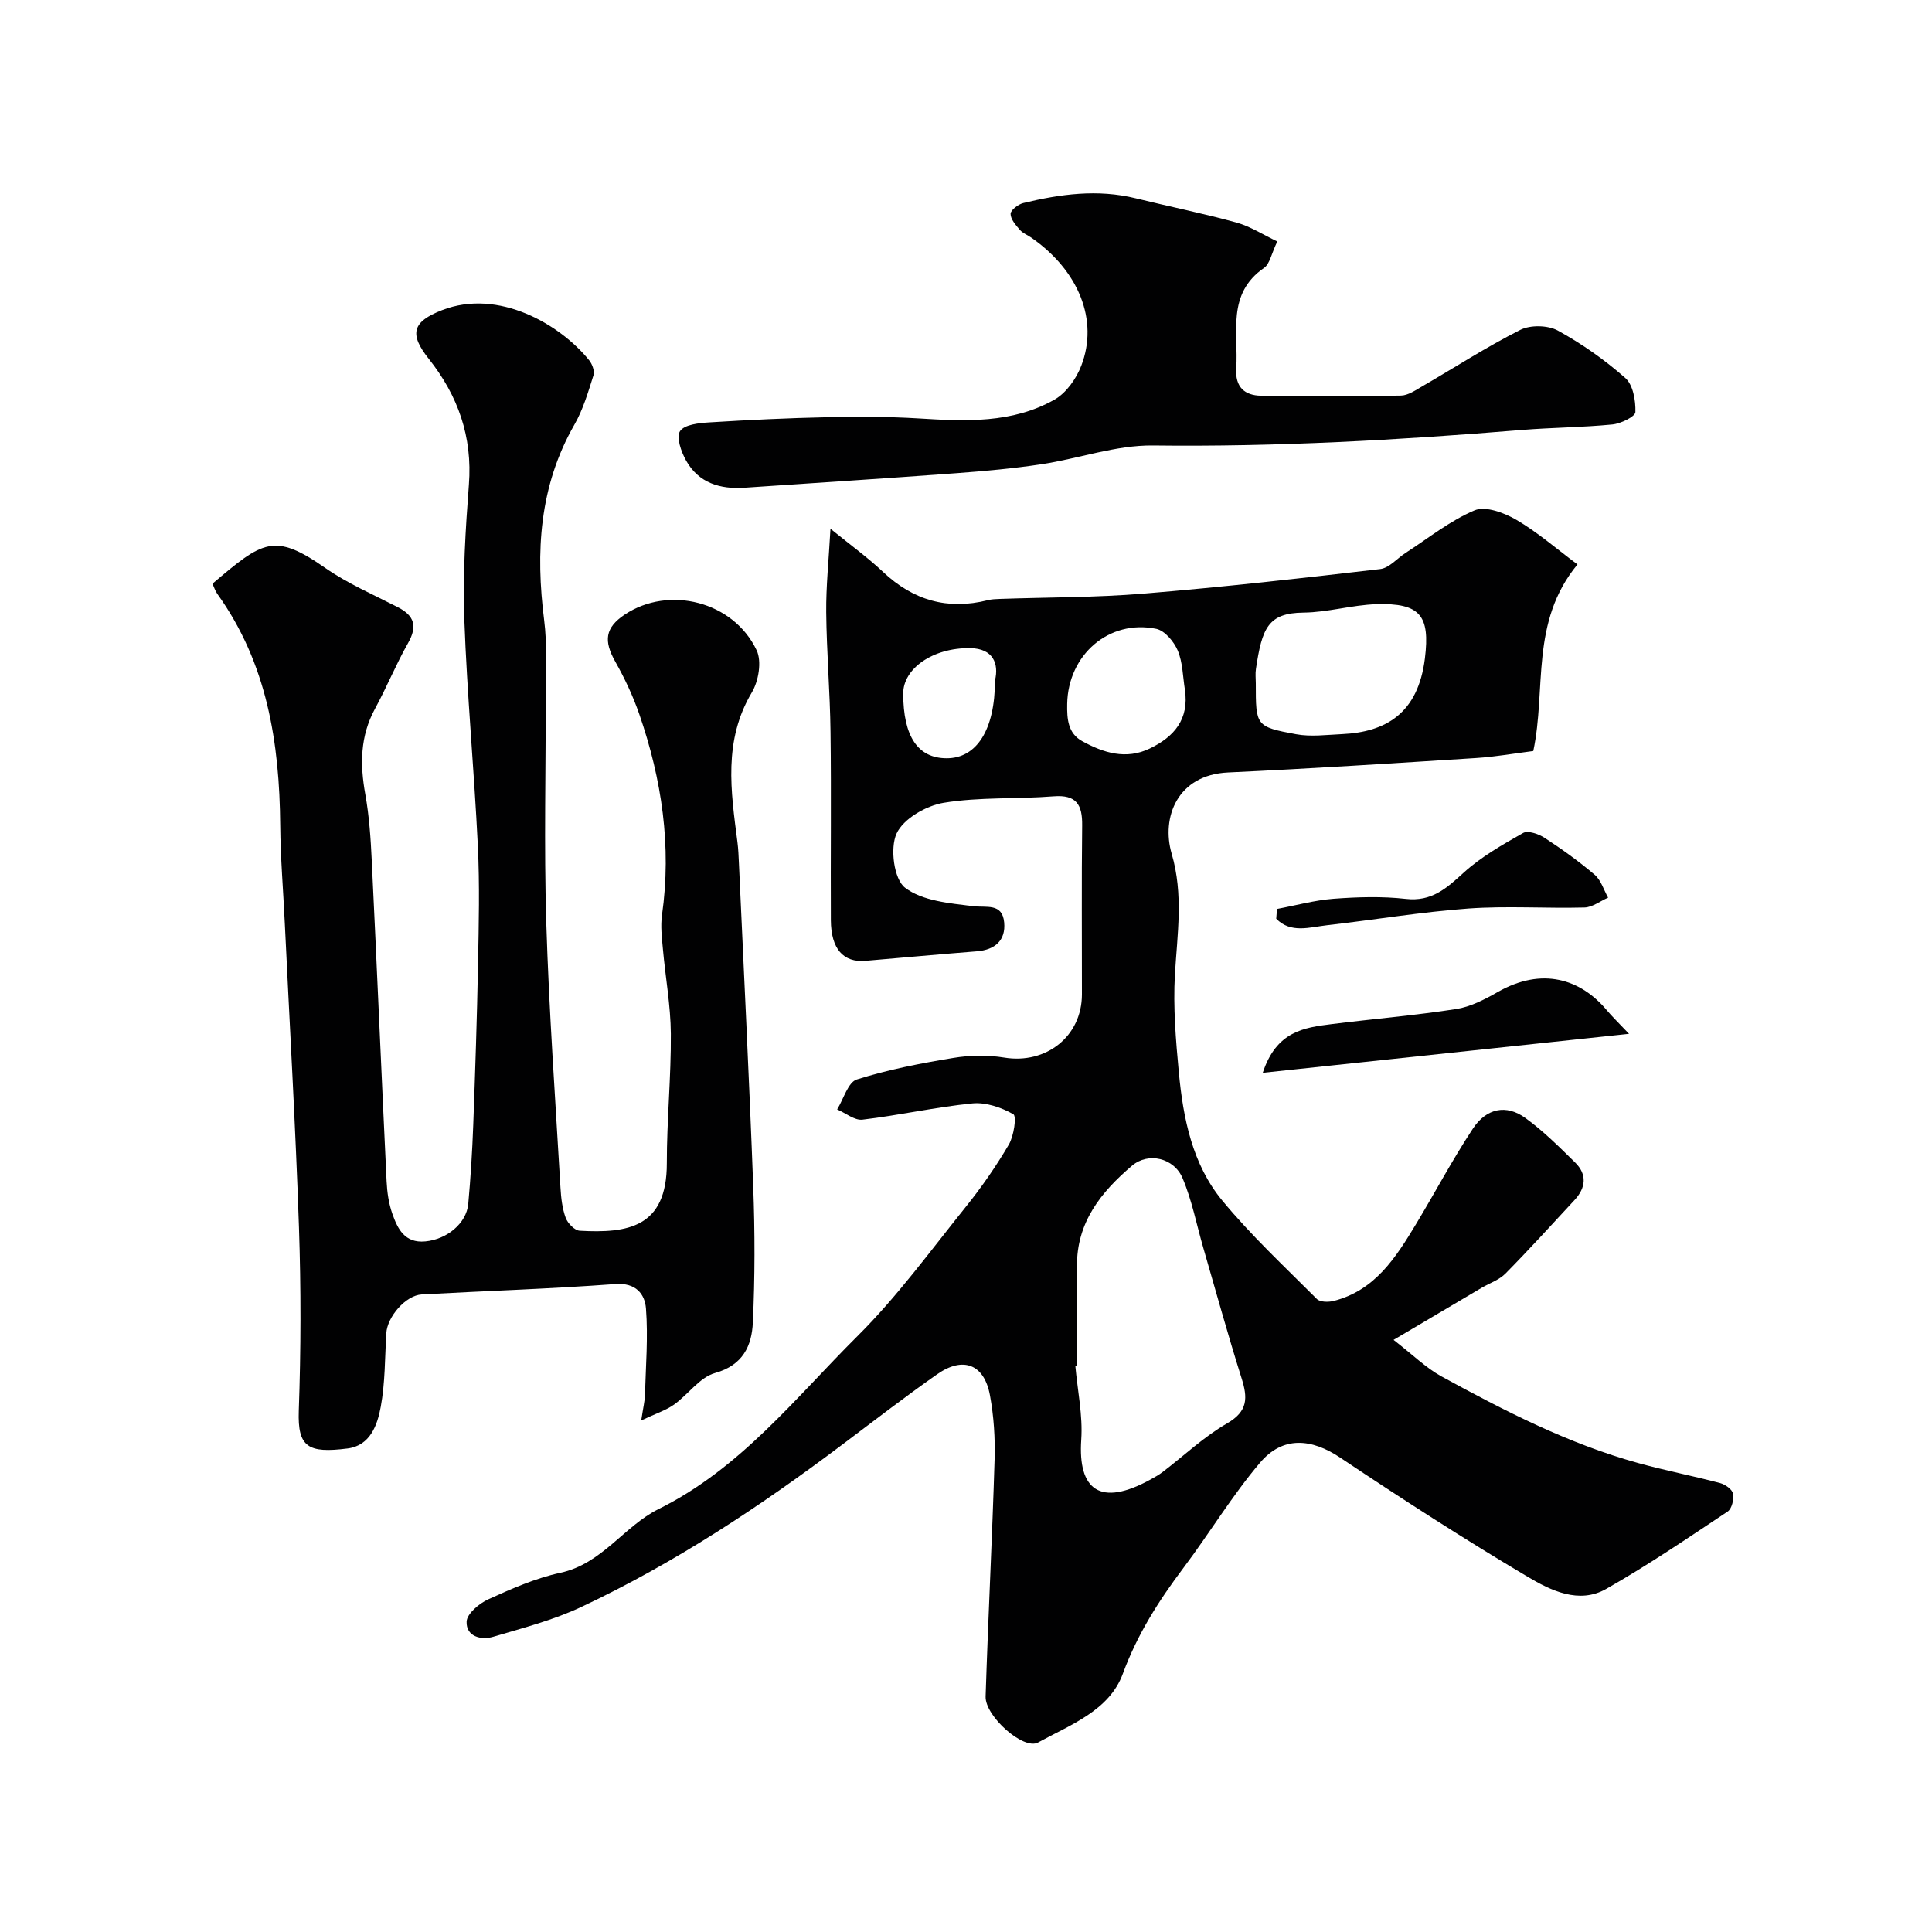
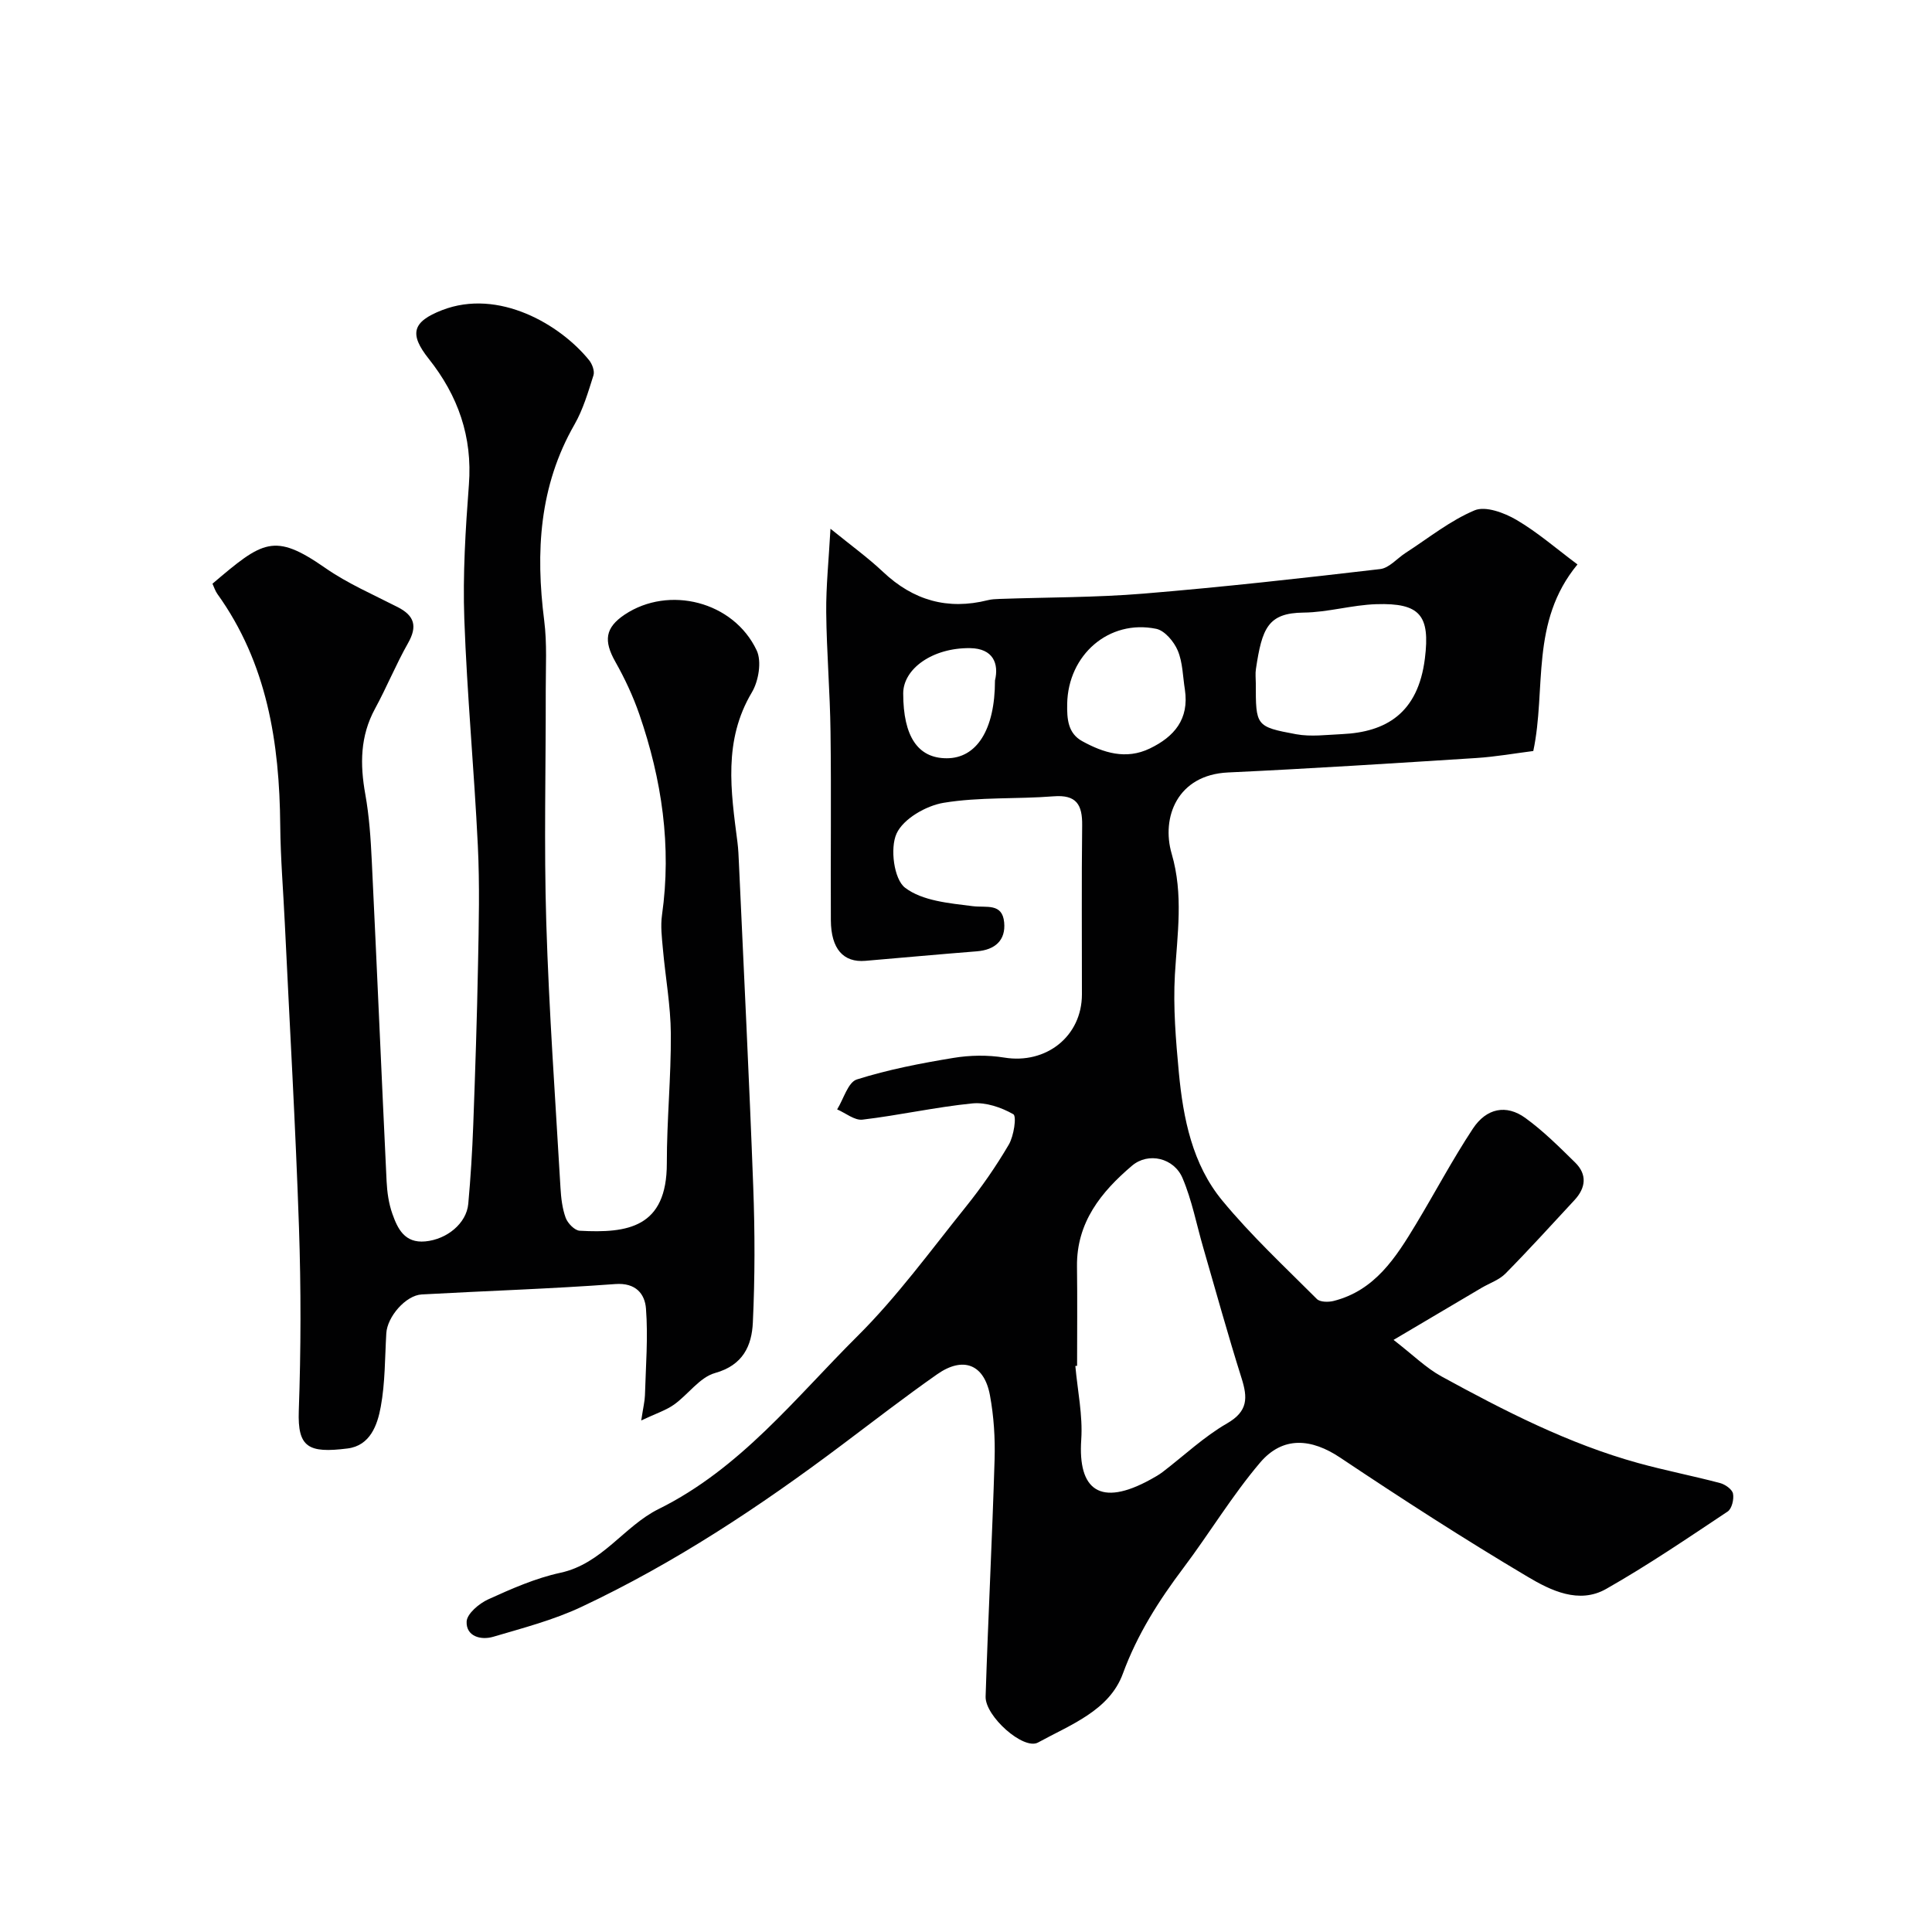
<svg xmlns="http://www.w3.org/2000/svg" enable-background="new 0 0 400 400" viewBox="0 0 400 400">
  <g fill="#010102">
    <path d="m171.94 109.47c4.17 3.39 7.73 5.96 10.89 8.94 6.24 5.89 13.36 7.94 21.69 5.85.79-.2 1.63-.23 2.46-.26 9.93-.35 19.9-.28 29.8-1.1 16.35-1.35 32.67-3.17 48.97-5.08 1.87-.22 3.51-2.22 5.28-3.36 4.71-3.04 9.18-6.66 14.27-8.8 2.25-.95 6.14.5 8.64 1.96 4.39 2.57 8.29 5.98 12.66 9.24-9.86 11.92-6.42 25.82-9.15 38.63-3.74.47-7.76 1.19-11.81 1.45-17.12 1.09-34.24 2.19-51.38 2.99-10.54.49-13.86 9.34-11.68 16.82 2.48 8.49 1.16 16.65.67 25.05-.38 6.73.19 13.55.82 20.28.9 9.49 2.79 18.97 8.99 26.48 5.98 7.25 12.93 13.72 19.59 20.39.65.65 2.38.67 3.46.4 8.57-2.17 12.89-9 17.06-15.91 3.96-6.57 7.55-13.37 11.77-19.76 2.83-4.28 6.93-5.06 10.85-2.23 3.72 2.69 7.03 6 10.32 9.23 2.53 2.48 2.23 5.24-.13 7.79-4.73 5.1-9.4 10.25-14.28 15.2-1.3 1.32-3.27 1.98-4.93 2.95-5.57 3.29-11.13 6.58-18.25 10.79 4.01 3.1 6.71 5.8 9.92 7.56 13.04 7.13 26.28 13.94 40.7 17.93 5.61 1.55 11.35 2.66 16.98 4.15 1.06.28 2.51 1.3 2.68 2.19.23 1.16-.24 3.13-1.11 3.71-8.28 5.51-16.52 11.12-25.15 16.02-5.63 3.2-11.49.32-16.26-2.52-13.17-7.82-26.06-16.14-38.8-24.66-5.94-3.97-11.86-4.54-16.6 1.04-5.79 6.82-10.45 14.59-15.85 21.77-5.12 6.8-9.56 13.76-12.56 21.93-2.8 7.64-10.88 10.57-17.56 14.24-2.99 1.64-10.98-5.45-10.85-9.52.52-16.37 1.37-32.74 1.86-49.11.13-4.41-.16-8.91-.96-13.25-1.18-6.43-5.53-8.14-10.92-4.37-6.69 4.69-13.16 9.69-19.69 14.6-17.01 12.79-34.7 24.51-53.99 33.58-5.78 2.72-12.09 4.36-18.25 6.18-2.56.75-5.62-.09-5.5-3.14.06-1.63 2.59-3.76 4.49-4.62 4.82-2.19 9.78-4.38 14.91-5.49 8.65-1.86 13.2-9.66 20.33-13.19 16.97-8.4 28.3-22.99 41.18-35.8 8.23-8.18 15.14-17.7 22.45-26.79 3.26-4.06 6.26-8.38 8.89-12.87 1.05-1.79 1.65-5.88.94-6.29-2.49-1.42-5.71-2.52-8.5-2.24-7.61.76-15.13 2.46-22.73 3.36-1.64.2-3.49-1.37-5.25-2.12 1.34-2.15 2.25-5.62 4.08-6.2 6.48-2.05 13.24-3.35 19.98-4.46 3.43-.57 7.11-.63 10.54-.07 8.66 1.42 16.07-4.39 16.08-13.08.01-11.67-.09-23.33.05-35 .05-4.28-1.18-6.39-5.93-6.01-7.58.6-15.3.11-22.75 1.34-3.64.6-8.36 3.32-9.75 6.38-1.38 3.02-.54 9.45 1.76 11.2 3.58 2.74 9.16 3.21 13.99 3.82 2.86.36 6.14-.71 6.53 3.35.36 3.71-1.88 5.7-5.65 6-7.7.61-15.38 1.31-23.08 1.97-4.56.39-7.11-2.47-7.15-8.39-.07-13 .1-26-.07-39-.1-8.27-.81-16.53-.89-24.8-.05-5.33.52-10.72.88-17.27zm51.06 173.31c-.12.01-.24.02-.36.03.45 5.09 1.56 10.22 1.22 15.25-.71 10.41 3.89 14.02 14.39 8.23.85-.47 1.71-.95 2.48-1.54 4.42-3.38 8.53-7.29 13.3-10.04 4.4-2.53 4.3-5.33 3.01-9.41-2.82-8.94-5.31-17.98-7.92-26.98-1.4-4.82-2.34-9.83-4.29-14.41-1.77-4.18-7.08-5.43-10.45-2.57-6.39 5.42-11.51 11.74-11.4 20.86.09 6.87.02 13.72.02 20.58zm37-141.32c0 8.81-.03 9 8.33 10.55 3.07.57 6.36.12 9.54-.02 9.01-.42 15.72-4.25 17.14-15.67 1.1-8.89-.97-11.52-10.07-11.23-5.03.16-10.03 1.69-15.05 1.74-7.4.07-8.6 3.27-9.86 11.65-.16.97-.03 1.98-.03 2.98zm-14.68 1.32c-.44-2.72-.44-5.62-1.48-8.09-.78-1.85-2.7-4.14-4.46-4.5-9.82-2.01-18.25 5.42-18.43 15.53-.06 3.15.15 6.1 3.11 7.73 4.39 2.41 9.05 3.9 13.99 1.52 5.05-2.43 8.18-6.05 7.27-12.19zm-39.32-1.89c.84-3.49-.37-6.63-5.14-6.7-7.74-.11-13.87 4.25-13.86 9.39.01 8.9 3.04 13.41 9 13.41 6.17.01 10-5.85 10-16.1z" />
    <path d="m43.99 120.85c10.43-8.86 12.74-10.65 23.34-3.27 4.64 3.23 9.94 5.52 15 8.11 3.49 1.78 4.13 3.97 2.15 7.46-2.5 4.41-4.42 9.14-6.84 13.59-3.09 5.68-3.12 11.52-2.01 17.69.81 4.52 1.12 9.14 1.34 13.74 1.07 22.13 2.01 44.26 3.07 66.39.11 2.27.44 4.61 1.19 6.73 1.1 3.11 2.54 6.13 6.82 5.73 4.47-.42 8.53-3.72 8.9-7.78.49-5.42.83-10.86 1.03-16.3.41-11.1.78-22.2.99-33.3.16-8.19.36-16.4-.04-24.58-.76-15.65-2.24-31.26-2.8-46.92-.33-9.24.25-18.55.95-27.79.76-9.93-2.25-18.43-8.31-26.06-4.1-5.16-3.41-7.68 2.76-10.08 11.72-4.54 24.48 2.99 30.45 10.38.64.8 1.17 2.25.89 3.12-1.1 3.47-2.14 7.05-3.93 10.18-7.32 12.77-8.07 26.41-6.27 40.58.61 4.78.31 9.68.32 14.52.03 16-.38 32.01.11 47.99.56 18.32 1.88 36.61 2.94 54.91.12 2.11.37 4.3 1.08 6.25.42 1.13 1.85 2.61 2.9 2.67 9.91.55 18.05-.63 18.04-13.96-.01-8.93.89-17.87.83-26.8-.04-5.88-1.13-11.75-1.65-17.64-.21-2.31-.5-4.69-.18-6.96 2.02-14.27-.04-28.07-4.69-41.55-1.3-3.76-3.01-7.42-4.97-10.89-2.46-4.36-2.11-7.05 1.93-9.76 9.14-6.1 22.54-2.75 27.33 7.4 1.08 2.29.4 6.35-.99 8.69-5.96 9.99-4.35 20.46-2.99 31.02.19 1.47.24 2.96.31 4.45 1.01 22.3 2.13 44.6 2.96 66.91.35 9.35.36 18.74-.08 28.08-.22 4.8-2.02 8.85-7.83 10.47-3.18.89-5.56 4.45-8.49 6.54-1.68 1.19-3.74 1.84-6.79 3.28.42-2.77.73-3.99.77-5.22.17-5.99.67-12.01.21-17.96-.23-2.98-2.07-5.38-6.35-5.06-13.34.99-26.71 1.41-40.07 2.15-3.32.18-7.14 4.62-7.34 8.04-.3 5.09-.23 10.25-1.15 15.23-.69 3.76-2.18 8.03-6.87 8.62-8.16 1.03-10.36-.24-10.1-7.78.45-12.65.47-25.34.04-37.99-.71-20.98-1.93-41.94-2.93-62.91-.32-6.77-.89-13.53-.95-20.3-.15-17.15-2.71-33.59-13.03-47.96-.43-.61-.68-1.41-1-2.1z" />
-     <path d="m264.45 49.99c-1.25 2.61-1.56 4.65-2.72 5.46-7.83 5.4-5.29 13.45-5.78 20.79-.26 3.94 1.77 5.63 5.12 5.69 9.66.18 19.32.14 28.98-.03 1.48-.03 3.01-1.1 4.39-1.9 6.77-3.92 13.35-8.19 20.32-11.7 2.09-1.06 5.71-.98 7.77.14 4.97 2.73 9.72 6.07 13.97 9.82 1.61 1.42 2.16 4.67 2.09 7.06-.03.93-3.01 2.39-4.76 2.56-6.24.61-12.53.63-18.78 1.14-25.4 2.09-50.81 3.52-76.34 3.21-7.68-.09-15.37 2.72-23.1 3.89-5.83.88-11.72 1.41-17.61 1.85-14.62 1.08-29.25 2.02-43.87 3.01-5.06.34-9.49-.99-12.08-5.62-1.02-1.81-2.08-4.84-1.26-6.09.9-1.37 3.93-1.69 6.08-1.82 8.15-.51 16.32-.9 24.49-1.07 6.27-.13 12.56-.13 18.81.25 9.7.6 19.42 1.07 28.18-3.91 2.41-1.37 4.48-4.31 5.51-6.99 3.65-9.44-.54-19.71-10.31-26.51-.8-.56-1.8-.93-2.41-1.64-.84-.98-1.92-2.2-1.91-3.31.01-.78 1.57-1.97 2.62-2.23 7.69-1.87 15.43-2.92 23.31-.98 6.94 1.71 13.97 3.12 20.86 5.02 2.86.8 5.48 2.51 8.43 3.91z" />
-     <path d="m261.44 222.11c2.82-8.62 8.58-9.37 14.26-10.08 8.59-1.08 17.24-1.8 25.79-3.12 2.95-.46 5.87-1.97 8.52-3.48 9.3-5.33 17.28-2.71 22.69 3.76 1.05 1.25 2.24 2.39 4.57 4.85-25.75 2.73-50.23 5.34-75.83 8.07z" />
-     <path d="m264.39 188.19c3.91-.73 7.79-1.81 11.73-2.11 4.96-.37 10.03-.53 14.95.03 5.34.6 8.4-2.18 11.93-5.4 3.62-3.3 8.04-5.81 12.34-8.25 1-.57 3.21.2 4.44 1 3.6 2.35 7.12 4.87 10.39 7.66 1.31 1.12 1.87 3.13 2.77 4.73-1.63.71-3.24 1.99-4.89 2.04-8.01.21-16.06-.36-24.03.21-9.77.71-19.48 2.34-29.22 3.45-3.64.41-7.56 1.76-10.57-1.34.06-.66.11-1.34.16-2.02z" />
  </g>
</svg>